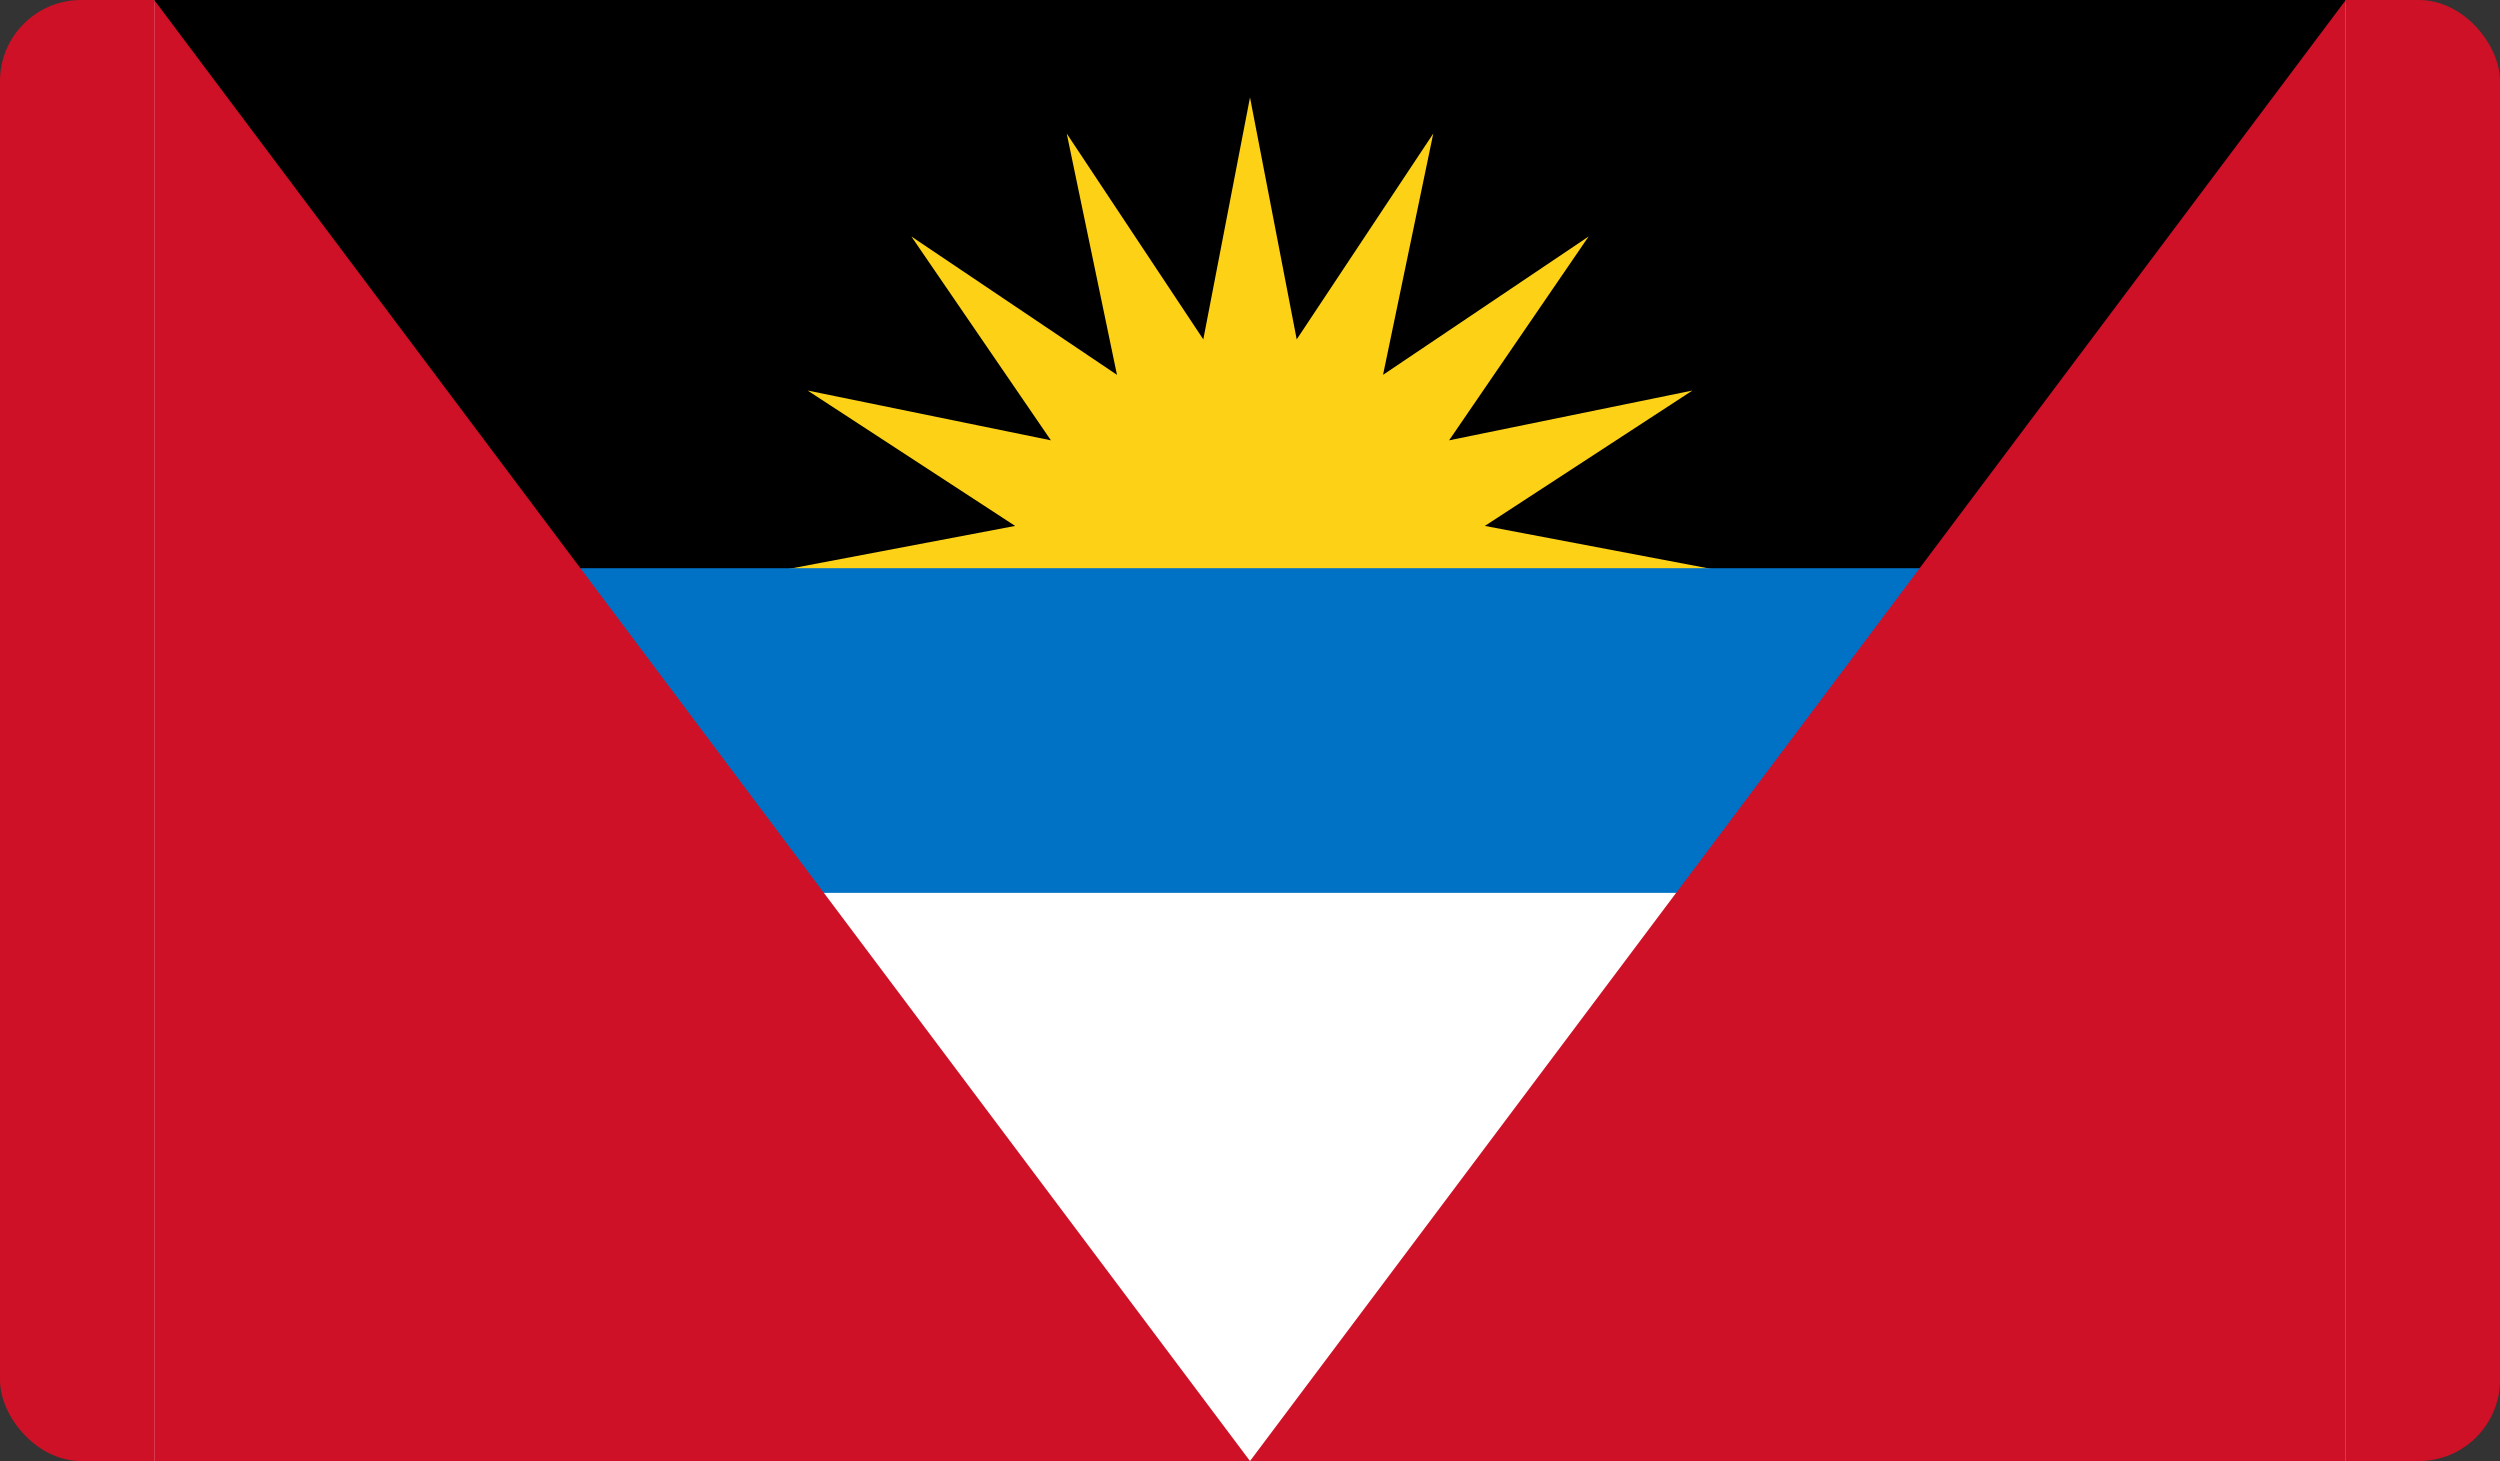
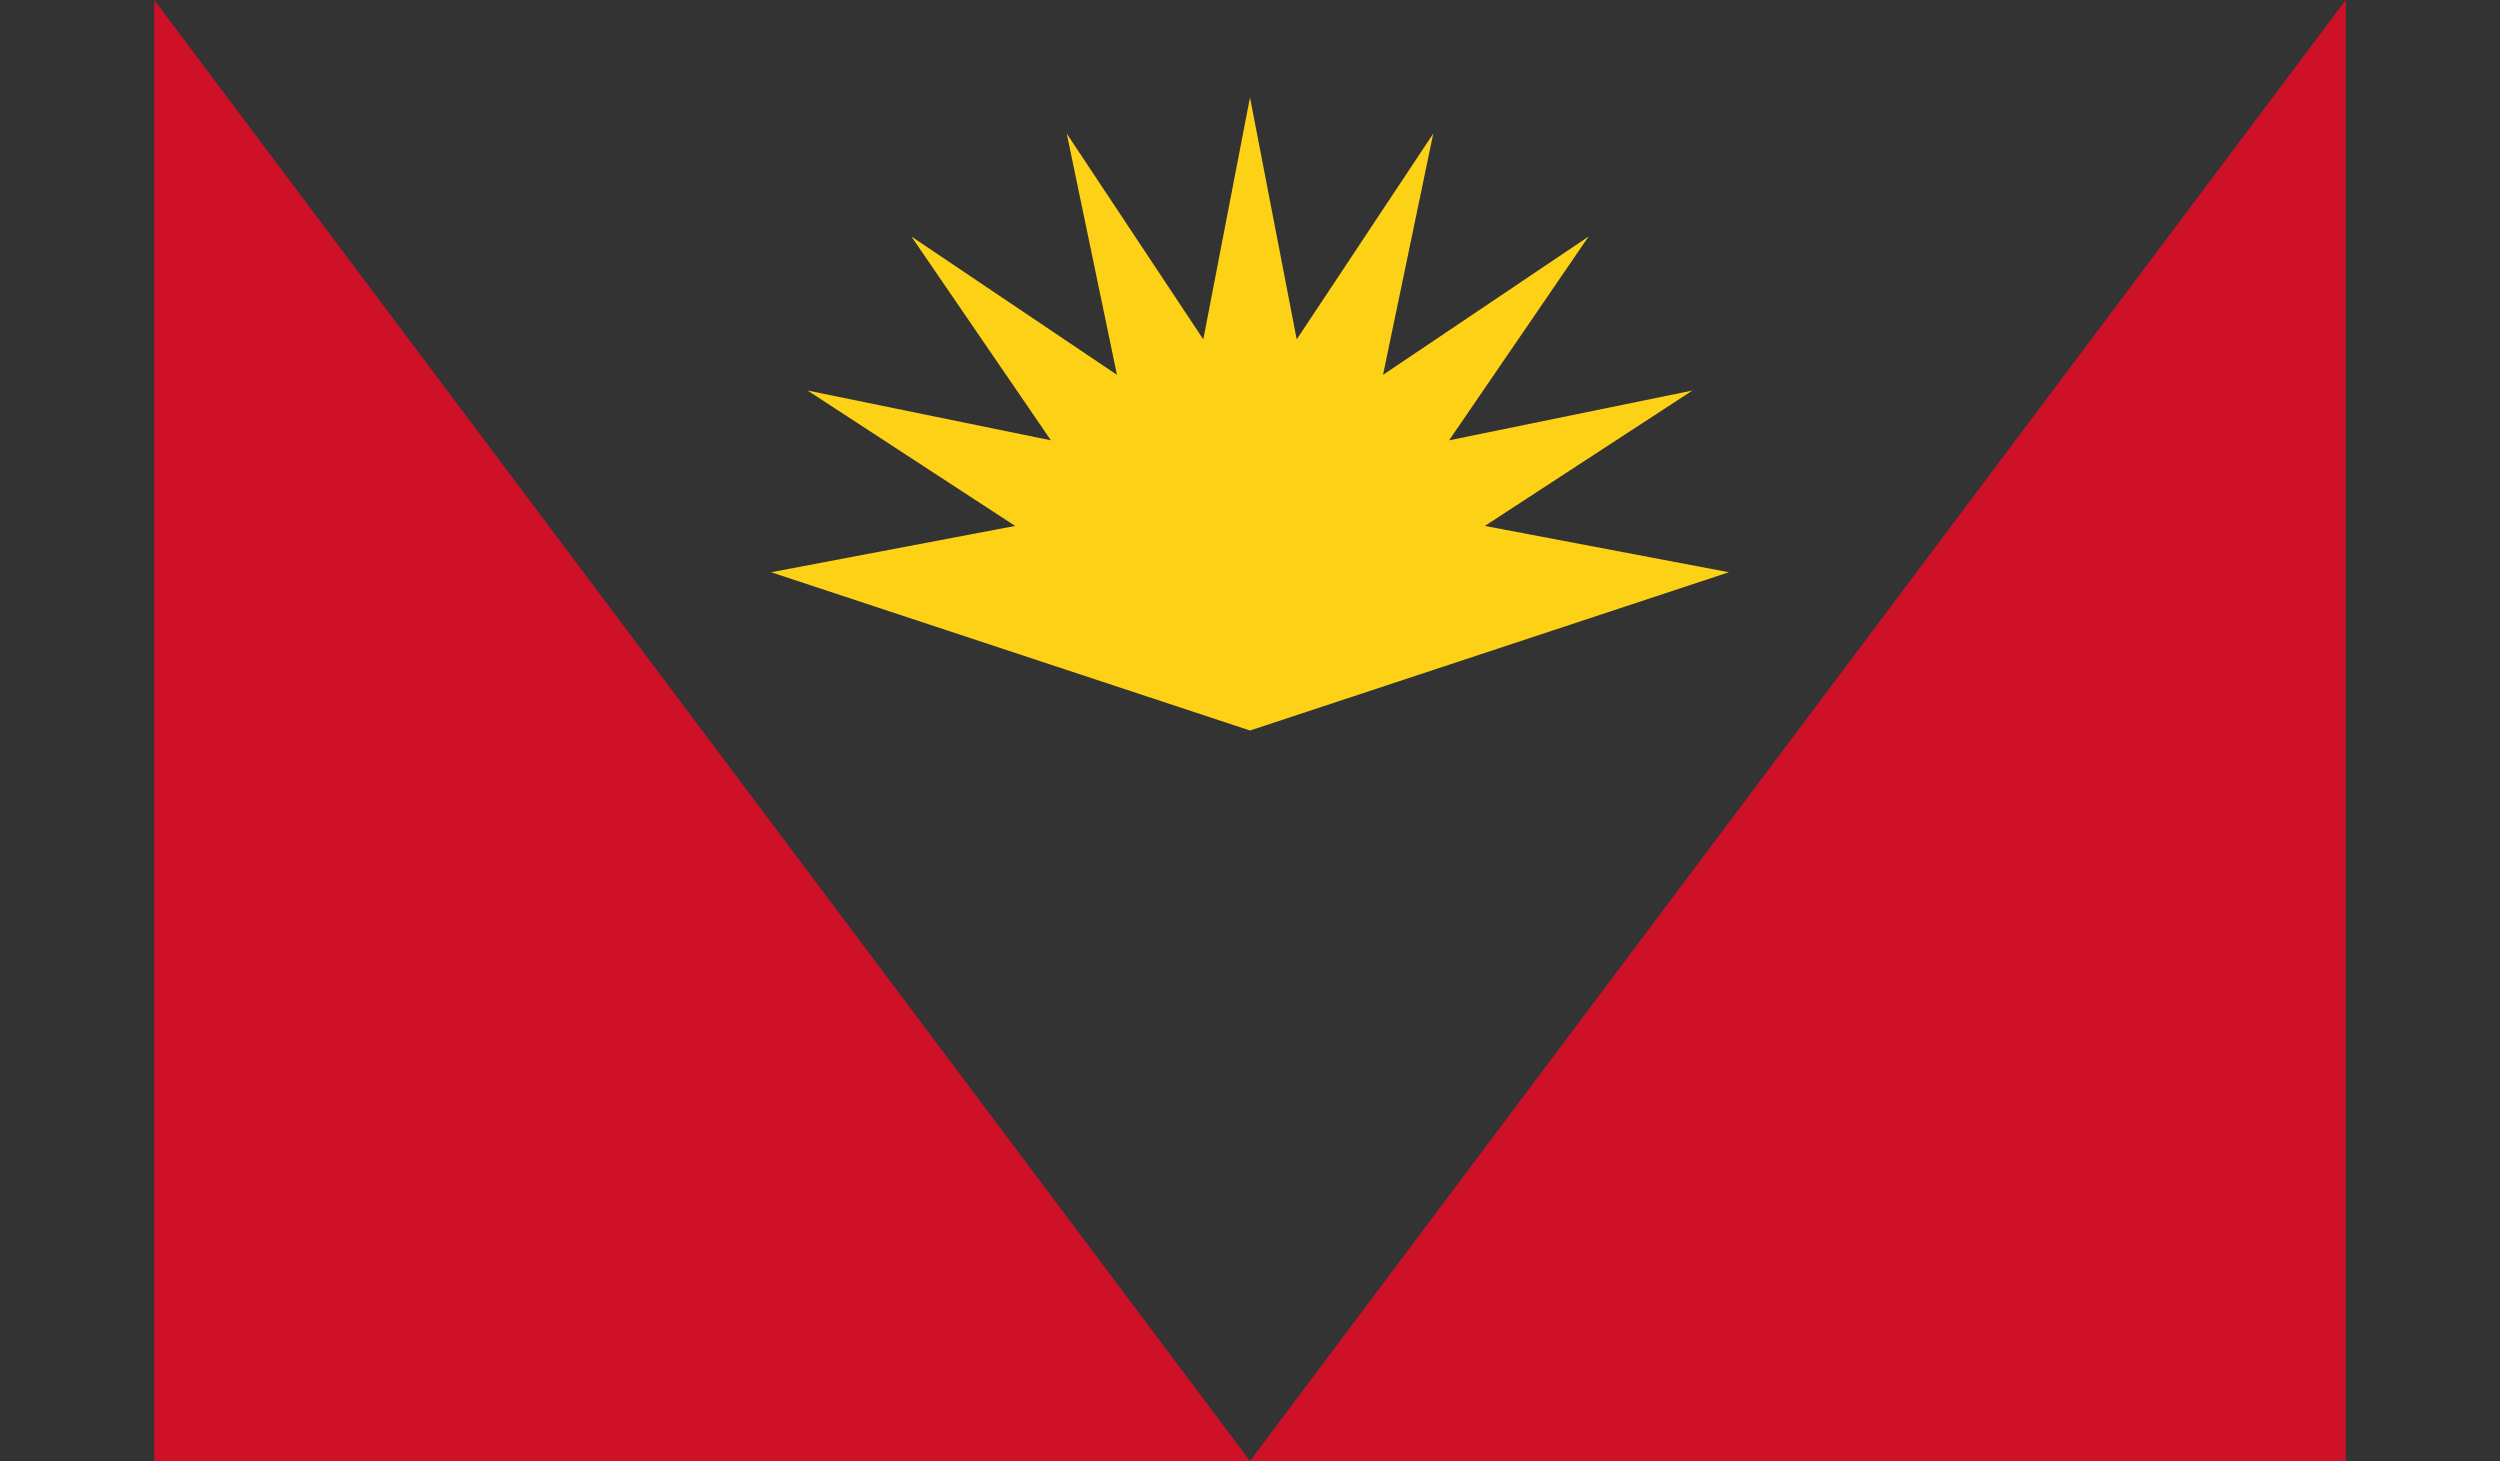
<svg xmlns="http://www.w3.org/2000/svg" width="308" height="180" viewBox="0 0 308 180" fill="none">
  <rect x="0" y="0" width="308" height="180" fill="#333333" stroke="none" />
  <g clip-path="url(#clip0_415_5477)">
-     <rect width="308" height="180" rx="10" fill="#CE1126" />
-     <path d="M19 0H289V180H19V0Z" fill="white" />
-     <path d="M19 0H289L271.391 90H36.609L19 0Z" fill="black" />
    <path d="M154 90L95 70.5L125.066 64.794L99.492 48.112L129.472 54.249L112.281 29.135L137.61 46.18L131.421 16.454L148.246 41.812L154 12L159.754 41.812L176.579 16.454L170.39 46.18L195.719 29.135L178.528 54.249L208.508 48.112L182.934 64.794L213 70.5L154 90Z" fill="#FCD116" />
-     <path d="M37 70H271V110H37V70Z" fill="#0072C6" />
    <path d="M19 0L154 180L289 0V180H19V0Z" fill="#CE1126" />
  </g>
  <defs>
    <clipPath id="clip0_415_5477">
      <rect width="308" height="180" rx="10" fill="white" />
    </clipPath>
  </defs>
</svg>